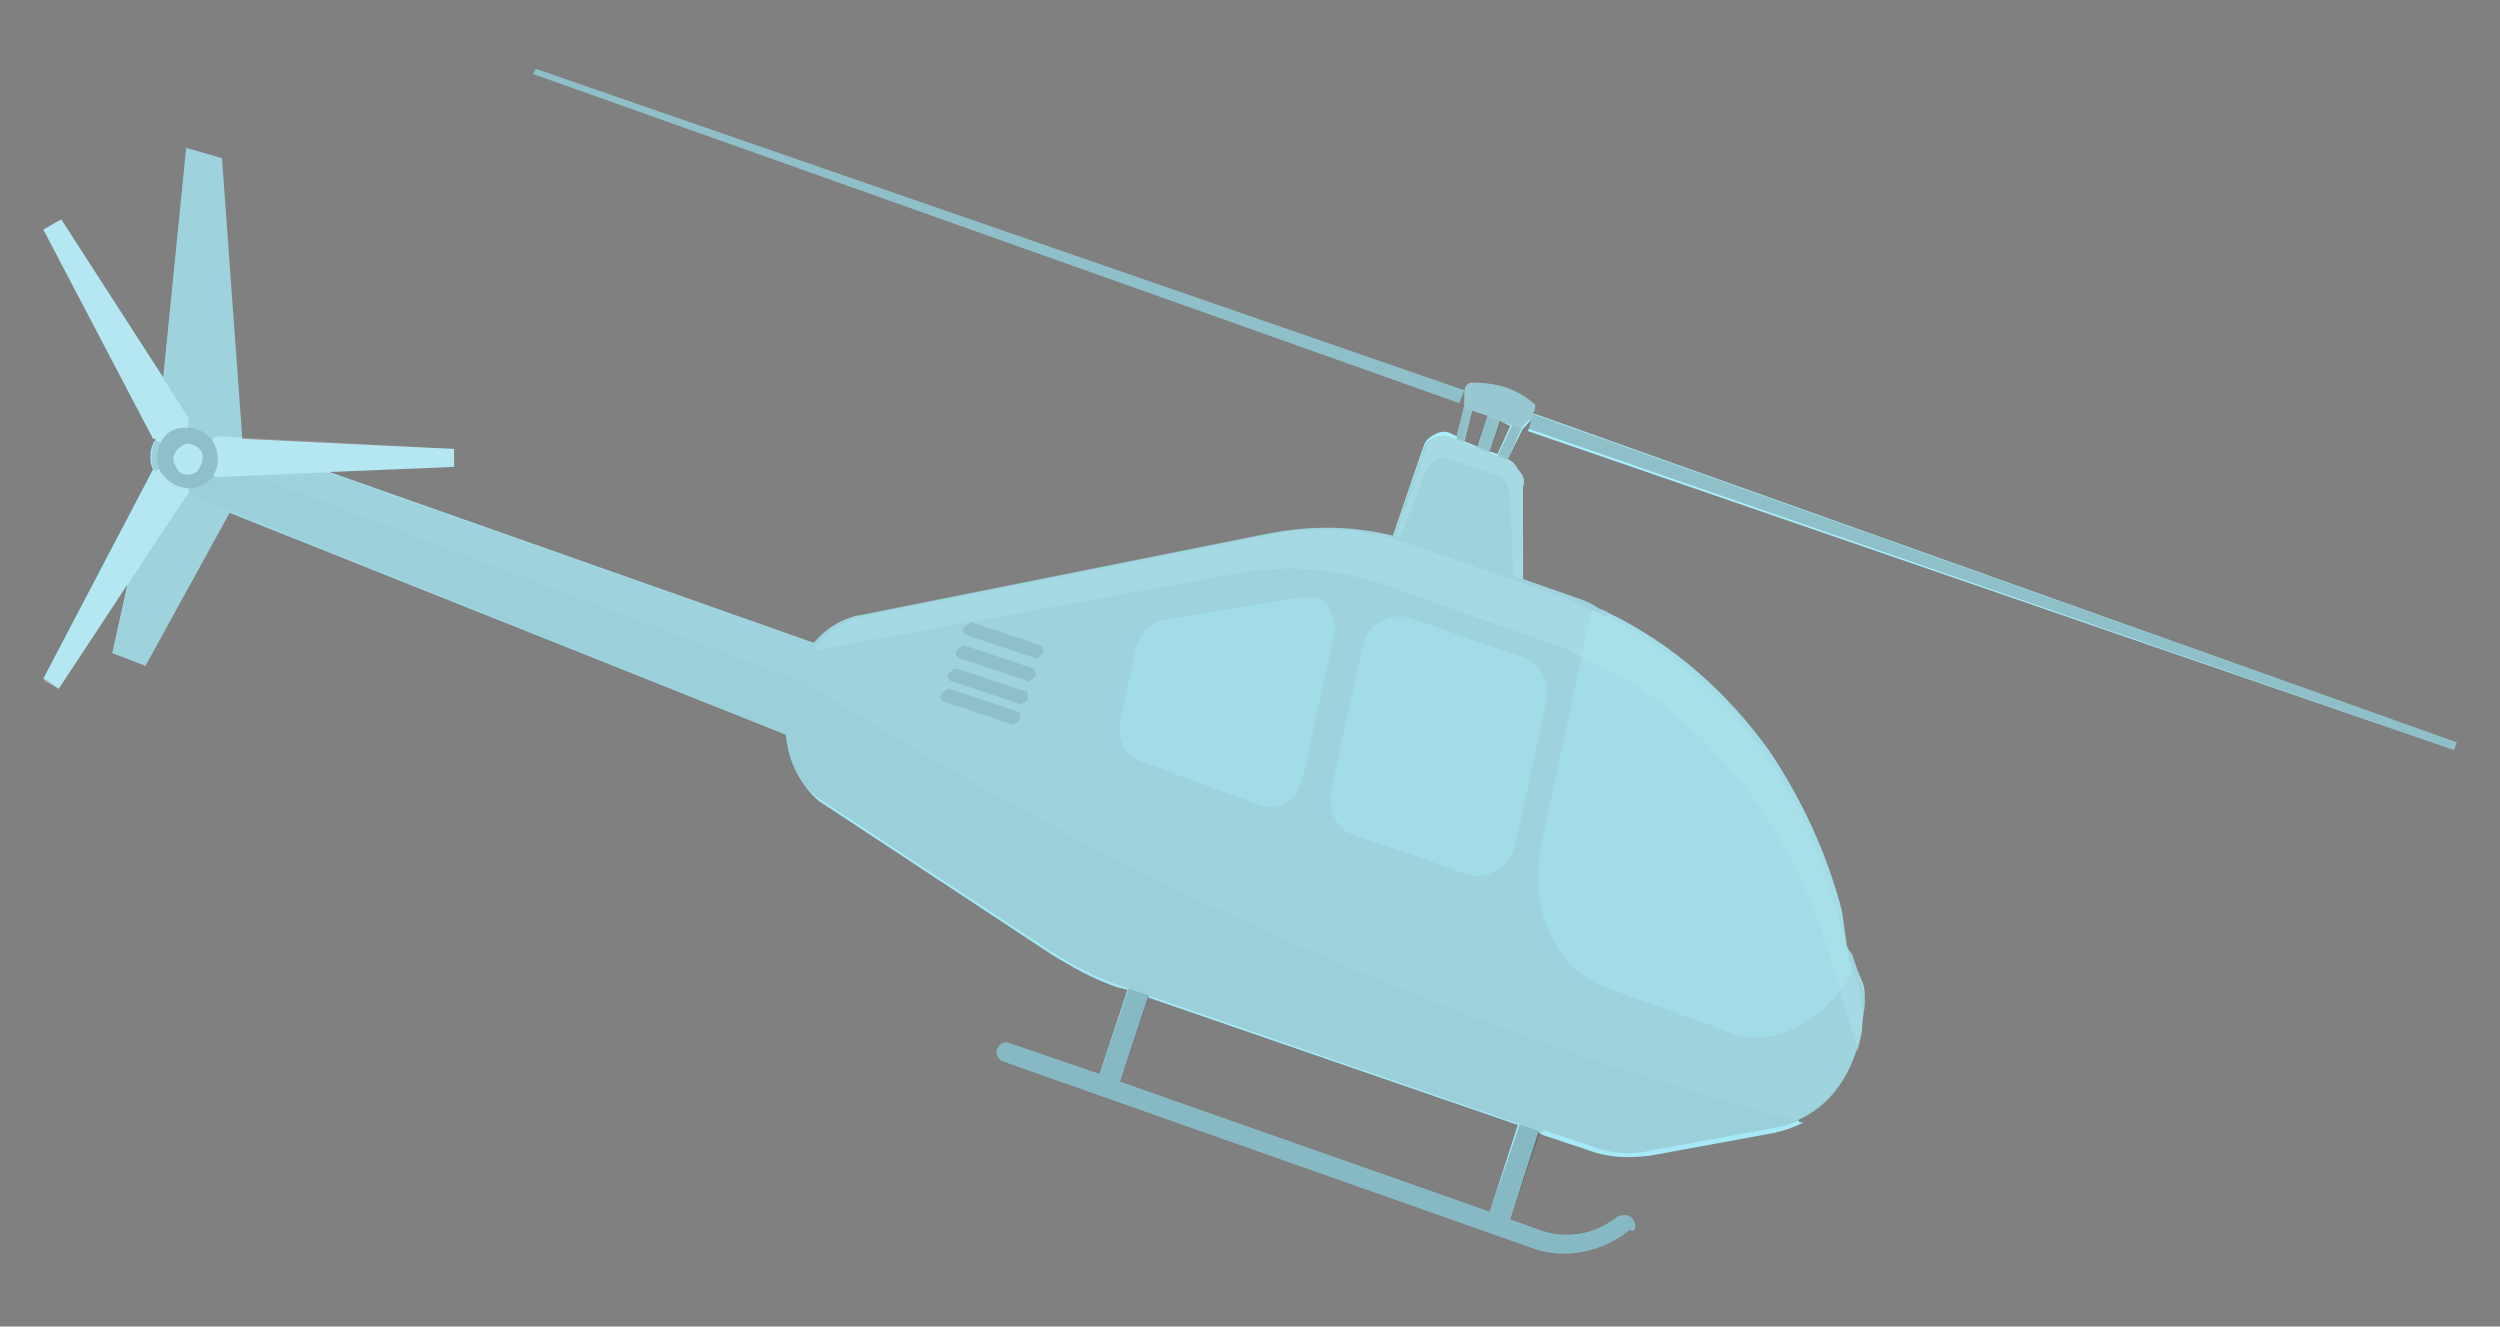
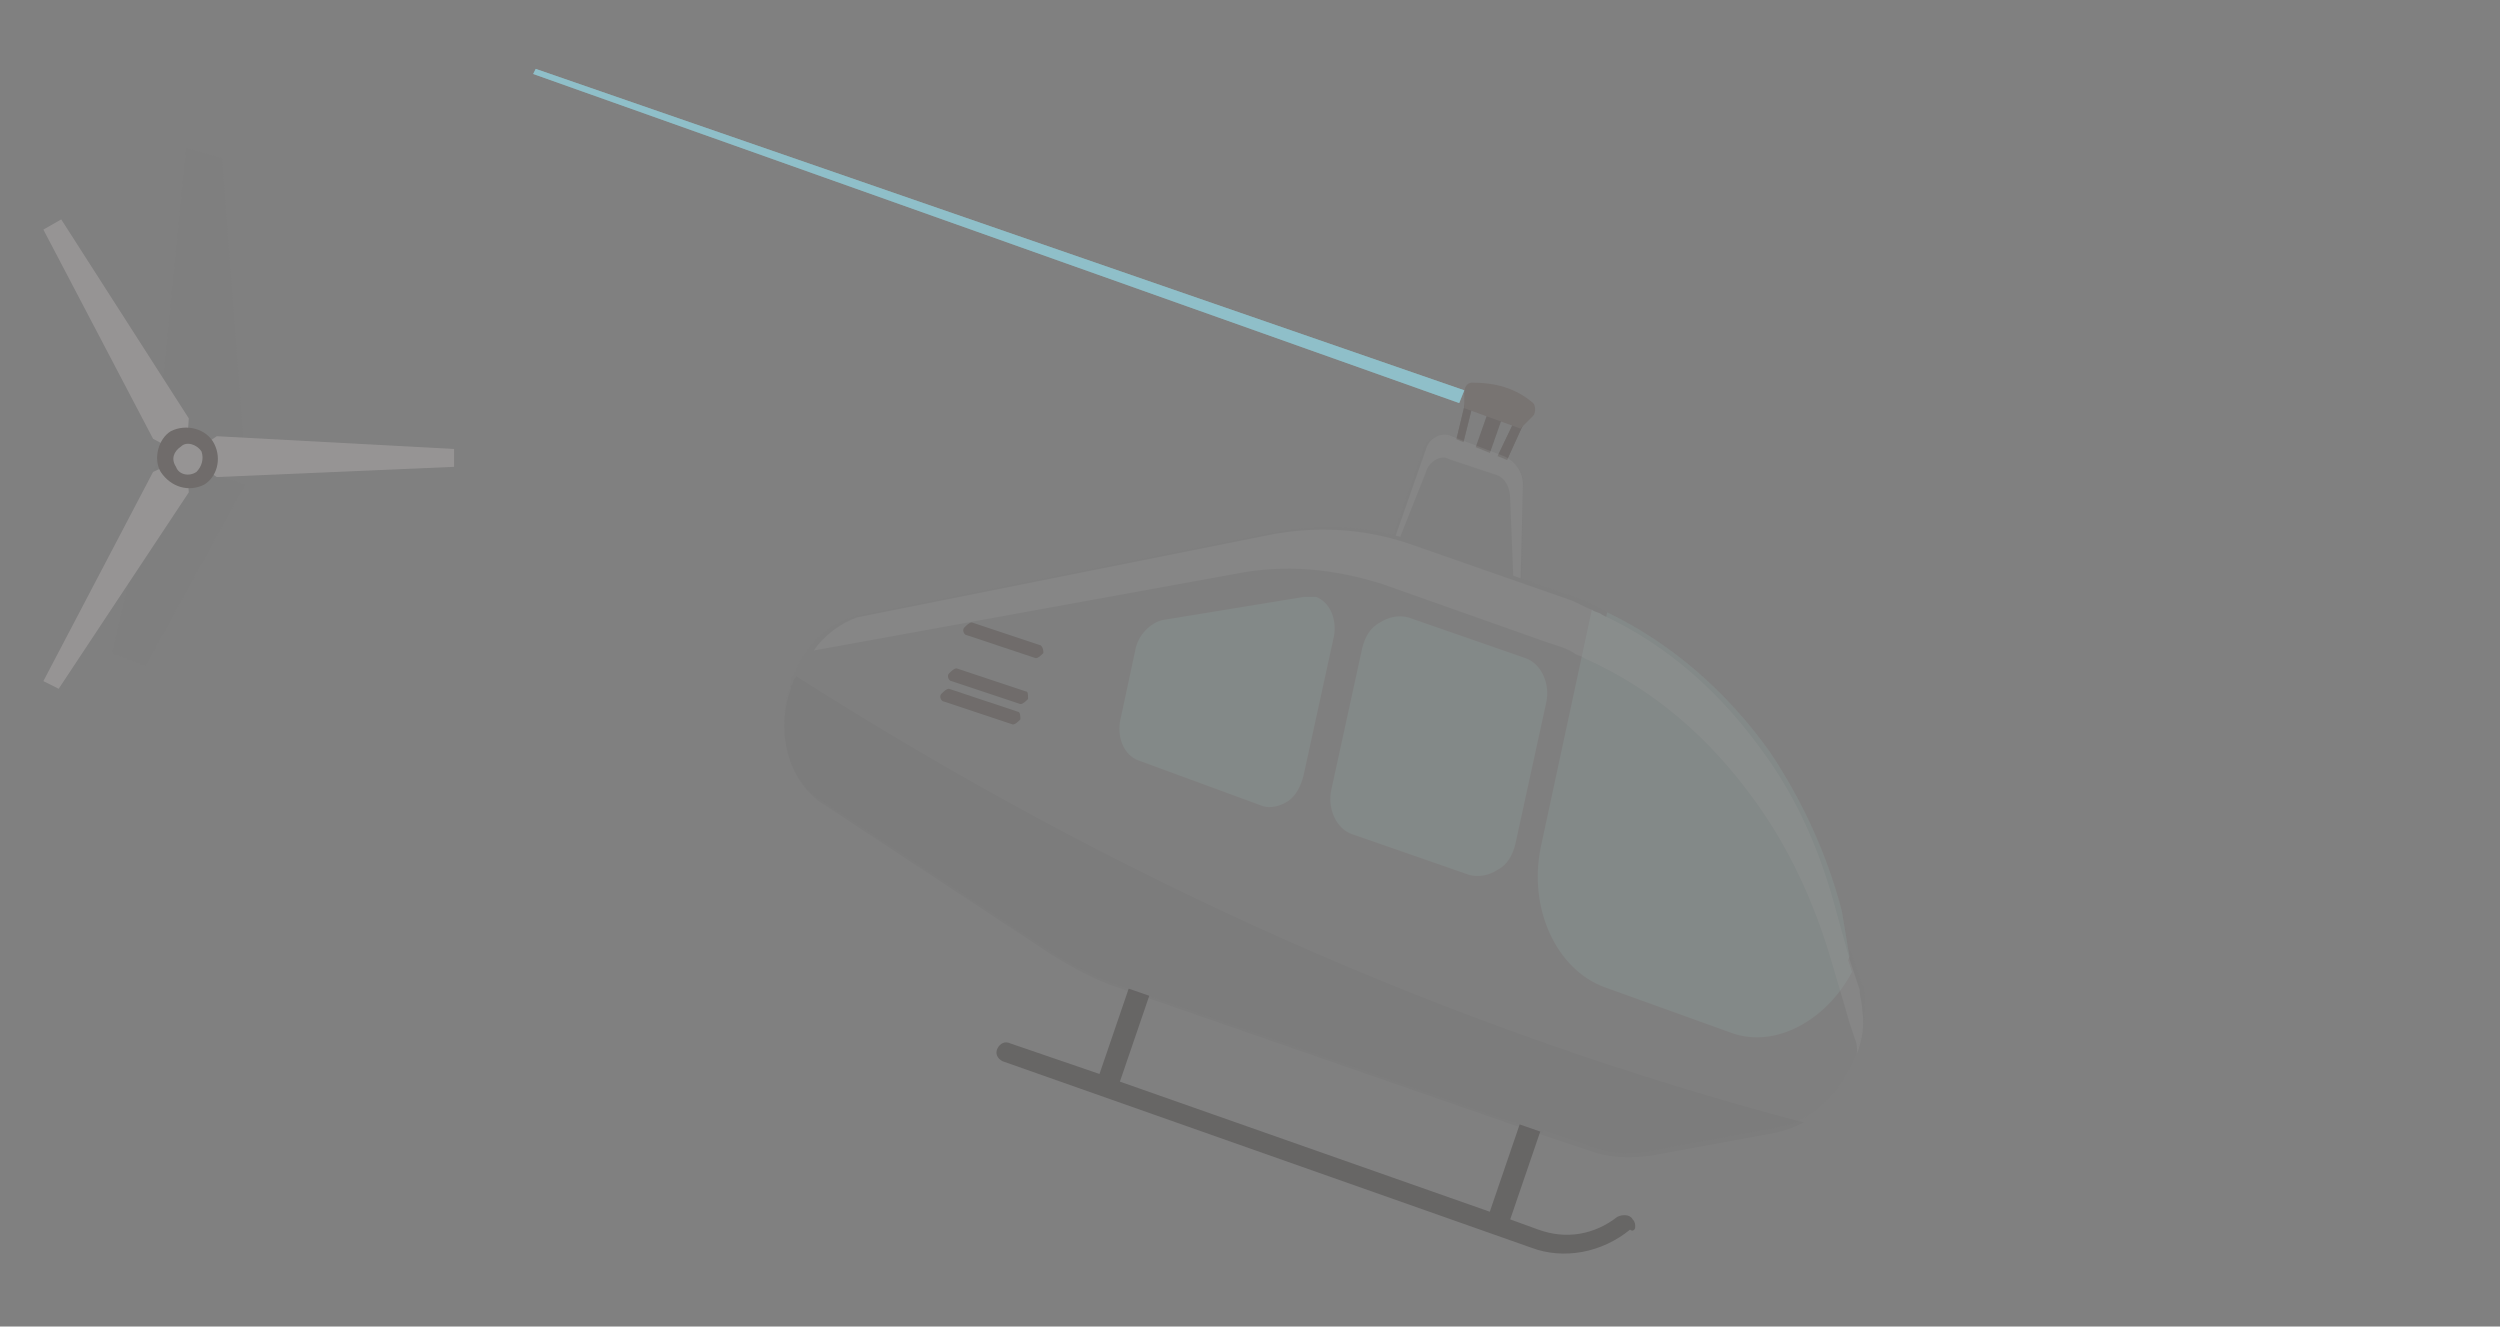
<svg xmlns="http://www.w3.org/2000/svg" version="1.0" id="Layer_1" x="0px" y="0px" viewBox="0 0 98 52" style="enable-background:new 0 0 98 52;" xml:space="preserve">
  <rect x="0" y="0" width="98" height="52" fill="#808080" stroke="none" />
  <style type="text/css">
	.st0{fill:#A9EFFD;}
	.st1{opacity:0.25;}
	.st2{fill:#1D1715;}
	.st3{fill:#7C7C7C;}
	.st4{opacity:0.1;enable-background:new    ;}
	.st5{fill:#3E312C;}
	.st6{fill:#614F49;}
	.st7{opacity:0.2;fill:#FFFFFF;enable-background:new    ;}
	.st8{fill:#8DA29E;}
	.st9{fill:#D9D0D0;}
</style>
  <g>
    <polygon class="st0" points="57.4,15.3 21,2.7 20.9,2.9 57.2,15.8  " />
-     <path class="st0" d="M96.2,29.4l0.1-0.3L60.1,16.2c0.1-0.1,0.1-0.4,0-0.4c-0.7-0.6-1.5-0.8-2.4-0.8c-0.2,0-0.3,0.2-0.3,0.4v0.5   l-0.3,1.2l-0.2-0.1c-0.2-0.1-0.4-0.1-0.6,0c-0.2,0.1-0.4,0.2-0.5,0.5L54.6,21c-1.6-0.4-3.2-0.4-4.8-0.1l-16,3.2   c-0.7,0.1-1.4,0.5-1.9,1.1l-19-6.7l4.9-0.2v-0.7l-8.3-0.4l-0.8-11L7.3,5.8l-0.9,9l-4-6.2L1.7,9L6,17.2l0.1,0c0,0.1-0.1,0.1-0.1,0.2   c-0.1,0.2-0.1,0.4-0.1,0.5c0,0.2,0,0.3,0.1,0.5l0,0l0,0l-4.3,8.2L2.3,27L5,22.9l-0.6,2.7l1.3,0.5l3.3-6l21.8,8.7   c0.1,1.1,0.6,2,1.3,2.6l9.1,6c0.8,0.5,1.7,1,2.6,1.3l0.4,0.1l-1.1,3.3l-3.5-1.2c-0.2-0.1-0.4,0-0.5,0.2c-0.1,0.2,0,0.4,0.2,0.5   L60,48.9c1.3,0.5,2.8,0.2,3.9-0.7c0.1,0.1,0.2,0,0.2-0.1c0-0.1,0-0.2-0.1-0.3c-0.1-0.2-0.4-0.2-0.6-0.1c-0.9,0.7-2,0.9-3.1,0.5   l-1.1-0.4l1.1-3.4l0.2,0.1l1.8,0.6c0.8,0.3,1.6,0.3,2.4,0.2l4.9-0.9c0.4-0.1,0.7-0.2,1.1-0.4c-0.1,0-0.2,0-0.2-0.1   c1.1-0.5,1.9-1.5,2.3-2.8c0,0,0,0.1,0,0.1c0.1-0.4,0.2-0.7,0.2-1c0-0.3,0.1-0.6,0.1-0.9c0-0.3,0-0.6-0.1-0.8L72.8,38l-0.2-0.6   c0,0-0.1-0.1-0.2-0.3l-0.2-1.4c-0.6-2.3-1.6-4.4-2.8-6.2c-1.7-2.4-3.9-4.3-6.4-5.5c-0.1-0.1-0.3-0.1-0.4-0.2   c-0.3-0.2-0.6-0.3-0.9-0.4l-2-0.7l0-3.6c0.1-0.3,0-0.5-0.2-0.7c-0.1-0.2-0.2-0.3-0.4-0.4l0.6-1.2l0.3-0.3l-0.1,0.4L96.2,29.4z    M58.4,17.7l0.4-1.2l0.4,0.2l-0.5,1.1L58.4,17.7z M57.7,16.1l0.6,0.2l-0.4,1.2l-0.5-0.2L57.7,16.1z M58.4,47.5l-14.5-5.1l1.1-3.3   l14.5,5L58.4,47.5z" />
  </g>
  <g id="Layer_2_00000132045777117402985200000011645558318248916878_">
</g>
  <g id="Layer_1_00000026875473359053713730000018098641792100045232_">
    <g class="st1">
      <path class="st2" d="M64.1,48.1c0-0.1,0-0.2-0.1-0.3c-0.1-0.2-0.4-0.2-0.6-0.1c-0.9,0.7-2,0.9-3.1,0.5l-1.1-0.4l1.3-3.8l-0.8-0.3    l-1.3,3.8l-14.5-5.1l1.3-3.8l-0.8-0.3l-1.3,3.8l-3.5-1.2c-0.2-0.1-0.4,0-0.5,0.2s0,0.4,0.2,0.5L60,48.9c1.3,0.5,2.8,0.2,3.9-0.7    C64,48.3,64.1,48.2,64.1,48.1z" />
      <g>
        <polygon class="st3" points="5.7,26.1 4.4,25.6 6.2,17.8 9.6,19    " />
-         <path class="st3" d="M52,37.3L6.8,19.2c-0.7-0.3-1-1-0.8-1.7l0,0c0.2-0.7,1-1.1,1.7-0.8l45.8,16.1L52,37.3z" />
-         <path class="st4" d="M6.1,17.2c0,0.1-0.1,0.1-0.1,0.2l0,0c-0.2,0.7,0.1,1.4,0.8,1.7L52,37.3l0.9-2.5L6.1,17.2z" />
        <polygon class="st3" points="8.7,6.2 7.3,5.8 6.2,16.9 9.6,18.1    " />
        <g>
          <g>
            <polygon class="st5" points="57.2,15.8 20.9,2.9 21,2.7 57.4,15.3      " />
-             <polygon class="st5" points="59.9,16.8 96.2,29.4 96.3,29.1 60,16.2      " />
          </g>
          <rect x="57.3" y="16.6" transform="matrix(0.331 -0.944 0.944 0.331 23.117 66.395)" class="st5" width="2.2" height="0.6" />
          <g>
            <g>
              <polygon class="st6" points="57,17.6 57.6,15.1 57.9,15.2 57.3,17.6       " />
              <polygon class="st6" points="59,18.2 58.6,18.1 59.7,15.8 60,16       " />
            </g>
            <g>
              <polygon class="st5" points="57,17.6 57.6,15.1 57.9,15.2 57.3,17.6       " />
              <polygon class="st5" points="59,18.2 58.6,18.1 59.7,15.8 60,16       " />
            </g>
          </g>
          <path class="st6" d="M59.6,16.8L57.4,16v-0.6c0-0.2,0.1-0.4,0.3-0.4c0.9,0,1.7,0.2,2.4,0.8c0.1,0.1,0.1,0.4,0,0.5L59.6,16.8z" />
        </g>
        <g>
          <path class="st3" d="M59.6,27.6l-6.5-2.3l2.7-7.7c0.1-0.4,0.6-0.6,1-0.5L59,18c0.5,0.2,0.8,0.6,0.7,1.1L59.6,27.6z" />
          <path class="st7" d="M55.9,18.5c0.1-0.4,0.6-0.7,0.9-0.5l1.8,0.6c0.4,0.1,0.6,0.5,0.6,1l0.3,7.5l0.2-8.1c0-0.5-0.3-0.9-0.7-1.1      l-2.1-0.8c-0.4-0.2-0.9,0.1-1,0.5l-2.7,7.7l0,0L55.9,18.5z" />
          <path class="st4" d="M54.5,21.4l-1.4,3.9l6.5,2.3l0.1-2.9C57.4,24.5,55.7,23.6,54.5,21.4z" />
        </g>
        <g>
          <path class="st3" d="M69.6,44.2l-4.9,0.9c-0.8,0.2-1.7,0.1-2.4-0.2l-1.8-0.6l-16.7-5.8c-0.9-0.3-1.8-0.8-2.6-1.3l-9.1-6      c-1.2-0.8-1.7-2.6-1.1-4.4v-0.1c0-0.1,0.1-0.2,0.1-0.2c0.5-1.3,1.5-2.2,2.7-2.4l16-3.2c1.9-0.4,3.8-0.3,5.6,0.3l6.3,2.2      c0.3,0.1,0.6,0.2,0.9,0.4c0.1,0.1,0.3,0.1,0.4,0.2c2.5,1.2,9.6,13.4,9.6,13.4l0.2,0.6l0.2,0.6c0.1,0.2,0.1,0.5,0.1,0.8      C73.1,41.7,71.6,43.9,69.6,44.2z" />
          <path class="st8" d="M72.6,38.1c-1,1.9-3,3-4.7,2.4l-5-1.8c-1.9-0.7-3-3.1-2.5-5.5l2-9.3c0.1,0.1,0.3,0.1,0.4,0.2      c2.5,1.2,9.6,13.4,9.6,13.4L72.6,38.1z" />
          <path class="st8" d="M72.5,37.5c-0.8,2-2.7,3.1-4.3,2.5l-5-1.8c-1.8-0.6-2.7-2.7-2.2-5l2-9.2c2.5,1.2,4.7,3.1,6.4,5.5      c1.2,1.8,2.2,3.9,2.8,6.2L72.5,37.5z" />
          <path class="st8" d="M53,32.7c-0.6-0.2-1-1-0.8-1.8l1.2-5.5c0.1-0.4,0.3-0.8,0.7-1c0.3-0.2,0.7-0.3,1.1-0.2l4.6,1.6      c0.6,0.2,1,1,0.8,1.8l-1.2,5.5c-0.1,0.4-0.3,0.8-0.7,1c-0.3,0.2-0.7,0.3-1.1,0.2L53,32.7z" />
          <path class="st8" d="M57.8,33.9l-4.6-1.6c-0.4-0.2-0.7-0.7-0.6-1.3l1.2-5.5c0.1-0.6,0.7-1,1.1-0.8l4.6,1.6      c0.4,0.2,0.7,0.7,0.6,1.3l-1.2,5.5C58.8,33.6,58.2,34,57.8,33.9z" />
          <path class="st8" d="M44.6,29.8c-0.5-0.2-0.8-0.8-0.7-1.5l0.6-2.8c0.1-0.6,0.6-1.1,1.1-1.2l5.5-0.9c0.2,0,0.3,0,0.5,0      c0.5,0.2,0.8,0.8,0.7,1.5l-1.2,5.5c-0.1,0.4-0.3,0.8-0.6,1s-0.7,0.3-1,0.2L44.6,29.8z" />
          <path class="st8" d="M49.6,31l-4.9-1.7c-0.3-0.1-0.5-0.5-0.4-1l0.6-2.8c0.1-0.4,0.4-0.7,0.7-0.8l5.5-0.9c0.5-0.1,0.9,0.4,0.7,1      l-1.2,5.5C50.5,30.8,50.1,31.2,49.6,31z" />
          <path class="st3" d="M60.5,44.4l-16.7-5.8c-0.9-0.3-1.8-0.8-2.6-1.3l-9.1-6c-1.2-0.8-1.7-2.6-1.1-4.4v-0.1      c0-0.1,0.1-0.2,0.1-0.2L56,35.4C59.3,36.6,61.1,40.3,60.5,44.4z" />
          <path class="st5" d="M40.9,25.6c-0.1,0.1-0.2,0.2-0.3,0.2l-2.7-0.9c-0.1,0-0.2-0.2-0.1-0.3l0,0c0.1-0.1,0.2-0.2,0.3-0.2l2.7,0.9      C40.9,25.4,40.9,25.5,40.9,25.6L40.9,25.6z" />
-           <path class="st5" d="M40.6,26.5c-0.1,0.1-0.2,0.2-0.3,0.2l-2.7-0.9c-0.1,0-0.2-0.2-0.1-0.3l0,0c0.1-0.1,0.2-0.2,0.3-0.2l2.7,0.9      C40.6,26.2,40.6,26.4,40.6,26.5L40.6,26.5z" />
          <path class="st5" d="M40.3,27.4c-0.1,0.1-0.2,0.2-0.3,0.2l-2.7-0.9c-0.1,0-0.2-0.2-0.1-0.3l0,0c0.1-0.1,0.2-0.2,0.3-0.2l2.7,0.9      C40.3,27.1,40.3,27.2,40.3,27.4L40.3,27.4z" />
          <path class="st5" d="M40,28.2c-0.1,0.1-0.2,0.2-0.3,0.2L37,27.5c-0.1,0-0.2-0.2-0.1-0.3l0,0c0.1-0.1,0.2-0.2,0.3-0.2l2.7,0.9      C40,27.9,40,28.1,40,28.2L40,28.2z" />
          <path class="st4" d="M31.2,26.5c0,0.1-0.1,0.1-0.1,0.2S31,26.9,31,26.9V27c-0.6,1.7-0.1,3.5,1.1,4.4l9.1,6      c0.8,0.5,1.7,1,2.6,1.3l16.7,5.8l1.8,0.6c0.8,0.3,1.6,0.3,2.4,0.2l4.9-0.9c0.4-0.1,0.7-0.2,1.1-0.4      C56.7,40.3,43.6,34.4,31.2,26.5z" />
          <path class="st7" d="M31.9,25.5l16.5-3c2-0.4,3.9-0.2,5.8,0.4l6.5,2.3c0.3,0.1,0.7,0.2,1,0.4c0.1,0.1,0.3,0.1,0.4,0.2      c2.7,1.2,4.9,3.1,6.7,5.6c1.3,1.8,2.3,3.9,3,6.3l0.5,1.7l0.2,0.7l0.2,0.6c0.1,0.2,0.1,0.4,0.1,0.6c0.2-0.6,0.3-1.1,0.2-1.7      c0-0.3-0.1-0.5-0.1-0.8l-0.2-0.6l-0.2-0.6L72,35.8c-0.6-2.3-1.5-4.4-2.8-6.2c-1.7-2.4-3.8-4.3-6.4-5.5c-0.1-0.1-0.3-0.1-0.4-0.2      c-0.3-0.1-0.6-0.3-0.9-0.4l-6.3-2.2c-1.8-0.6-3.7-0.7-5.6-0.3l-16,3.2C33,24.4,32.3,24.9,31.9,25.5      C31.8,25.5,31.8,25.5,31.9,25.5z" />
        </g>
        <g>
          <g>
            <g>
              <polygon class="st9" points="8.5,18.7 7.3,17.9 8.5,17.1 17.8,17.6 17.8,18.3       " />
            </g>
            <g>
              <polygon class="st9" points="6,18.5 7.3,17.9 7.4,19.3 2.3,27 1.7,26.7       " />
            </g>
            <g>
              <polygon class="st9" points="7.4,16.4 7.3,17.9 6,17.2 1.7,9 2.4,8.6       " />
            </g>
          </g>
          <path class="st5" d="M8.4,17.4C8.7,18,8.5,18.7,8,19c-0.6,0.3-1.3,0.1-1.7-0.5C6,18,6.2,17.2,6.7,16.9      C7.3,16.6,8.1,16.8,8.4,17.4z" />
          <path class="st9" d="M7.9,17.7c0.1,0.3,0,0.6-0.2,0.8c-0.3,0.2-0.7,0.1-0.8-0.2c-0.2-0.3-0.1-0.6,0.2-0.8      C7.3,17.3,7.7,17.4,7.9,17.7z" />
        </g>
      </g>
    </g>
  </g>
</svg>